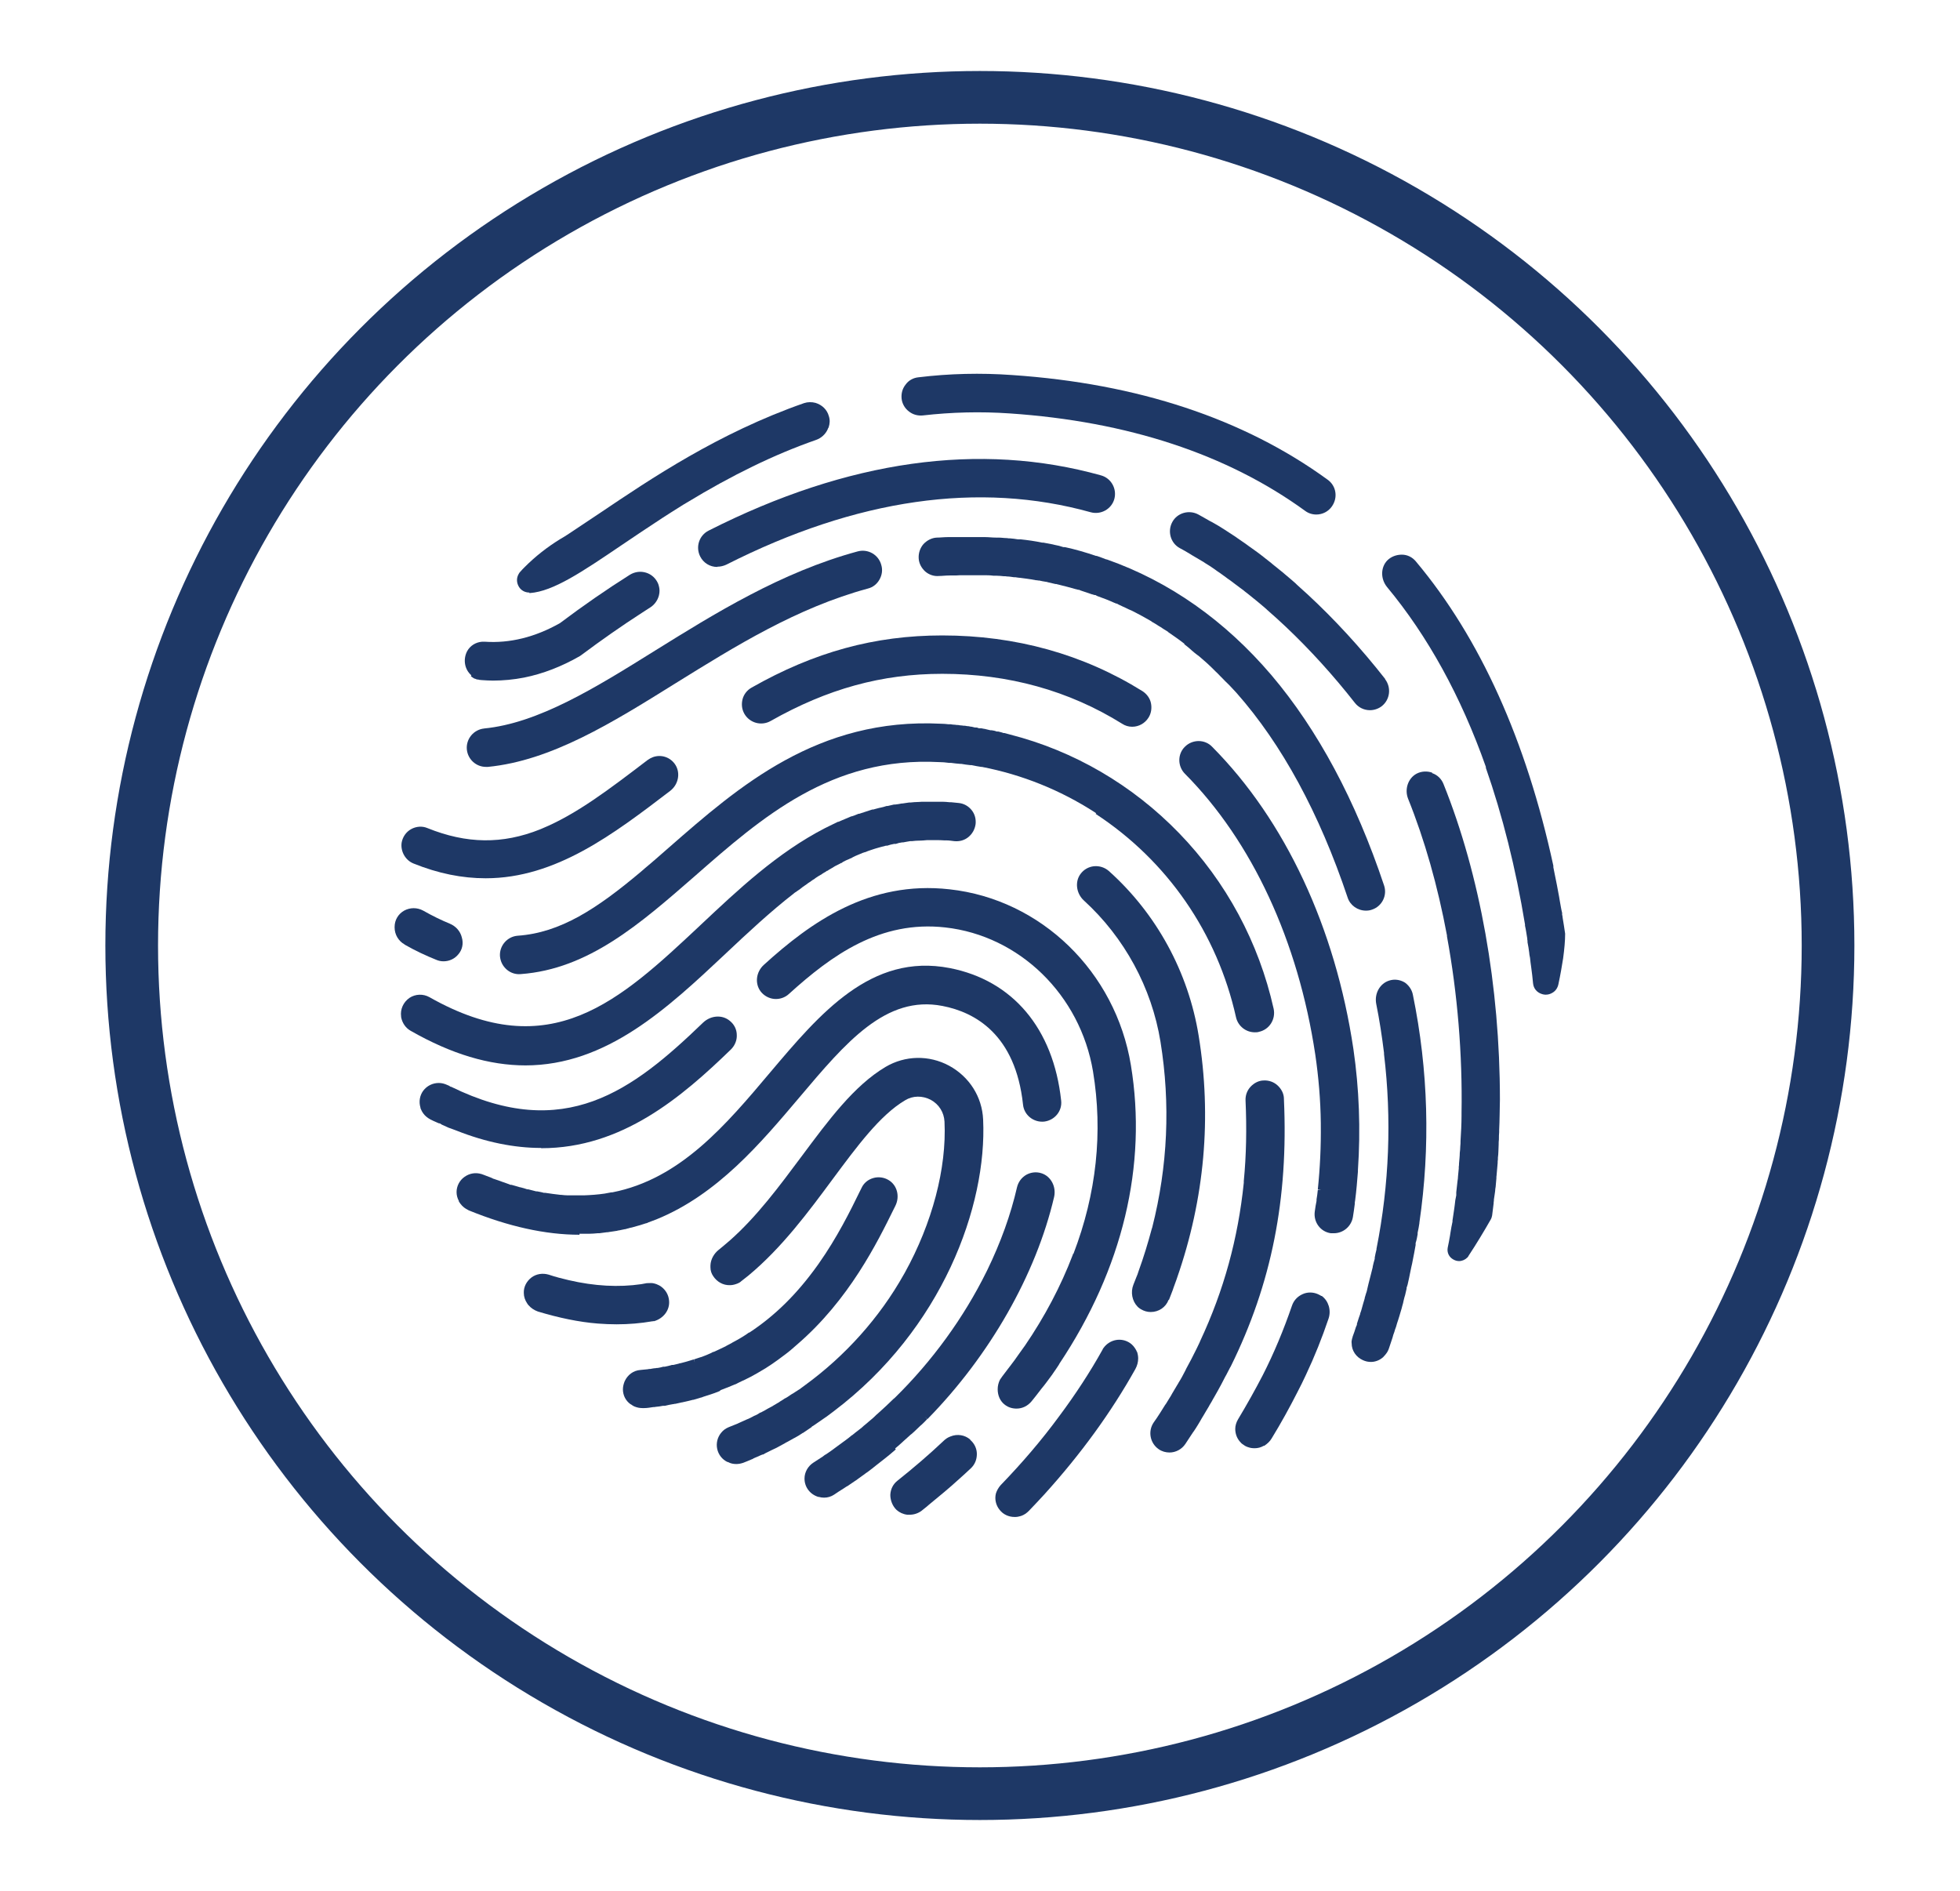
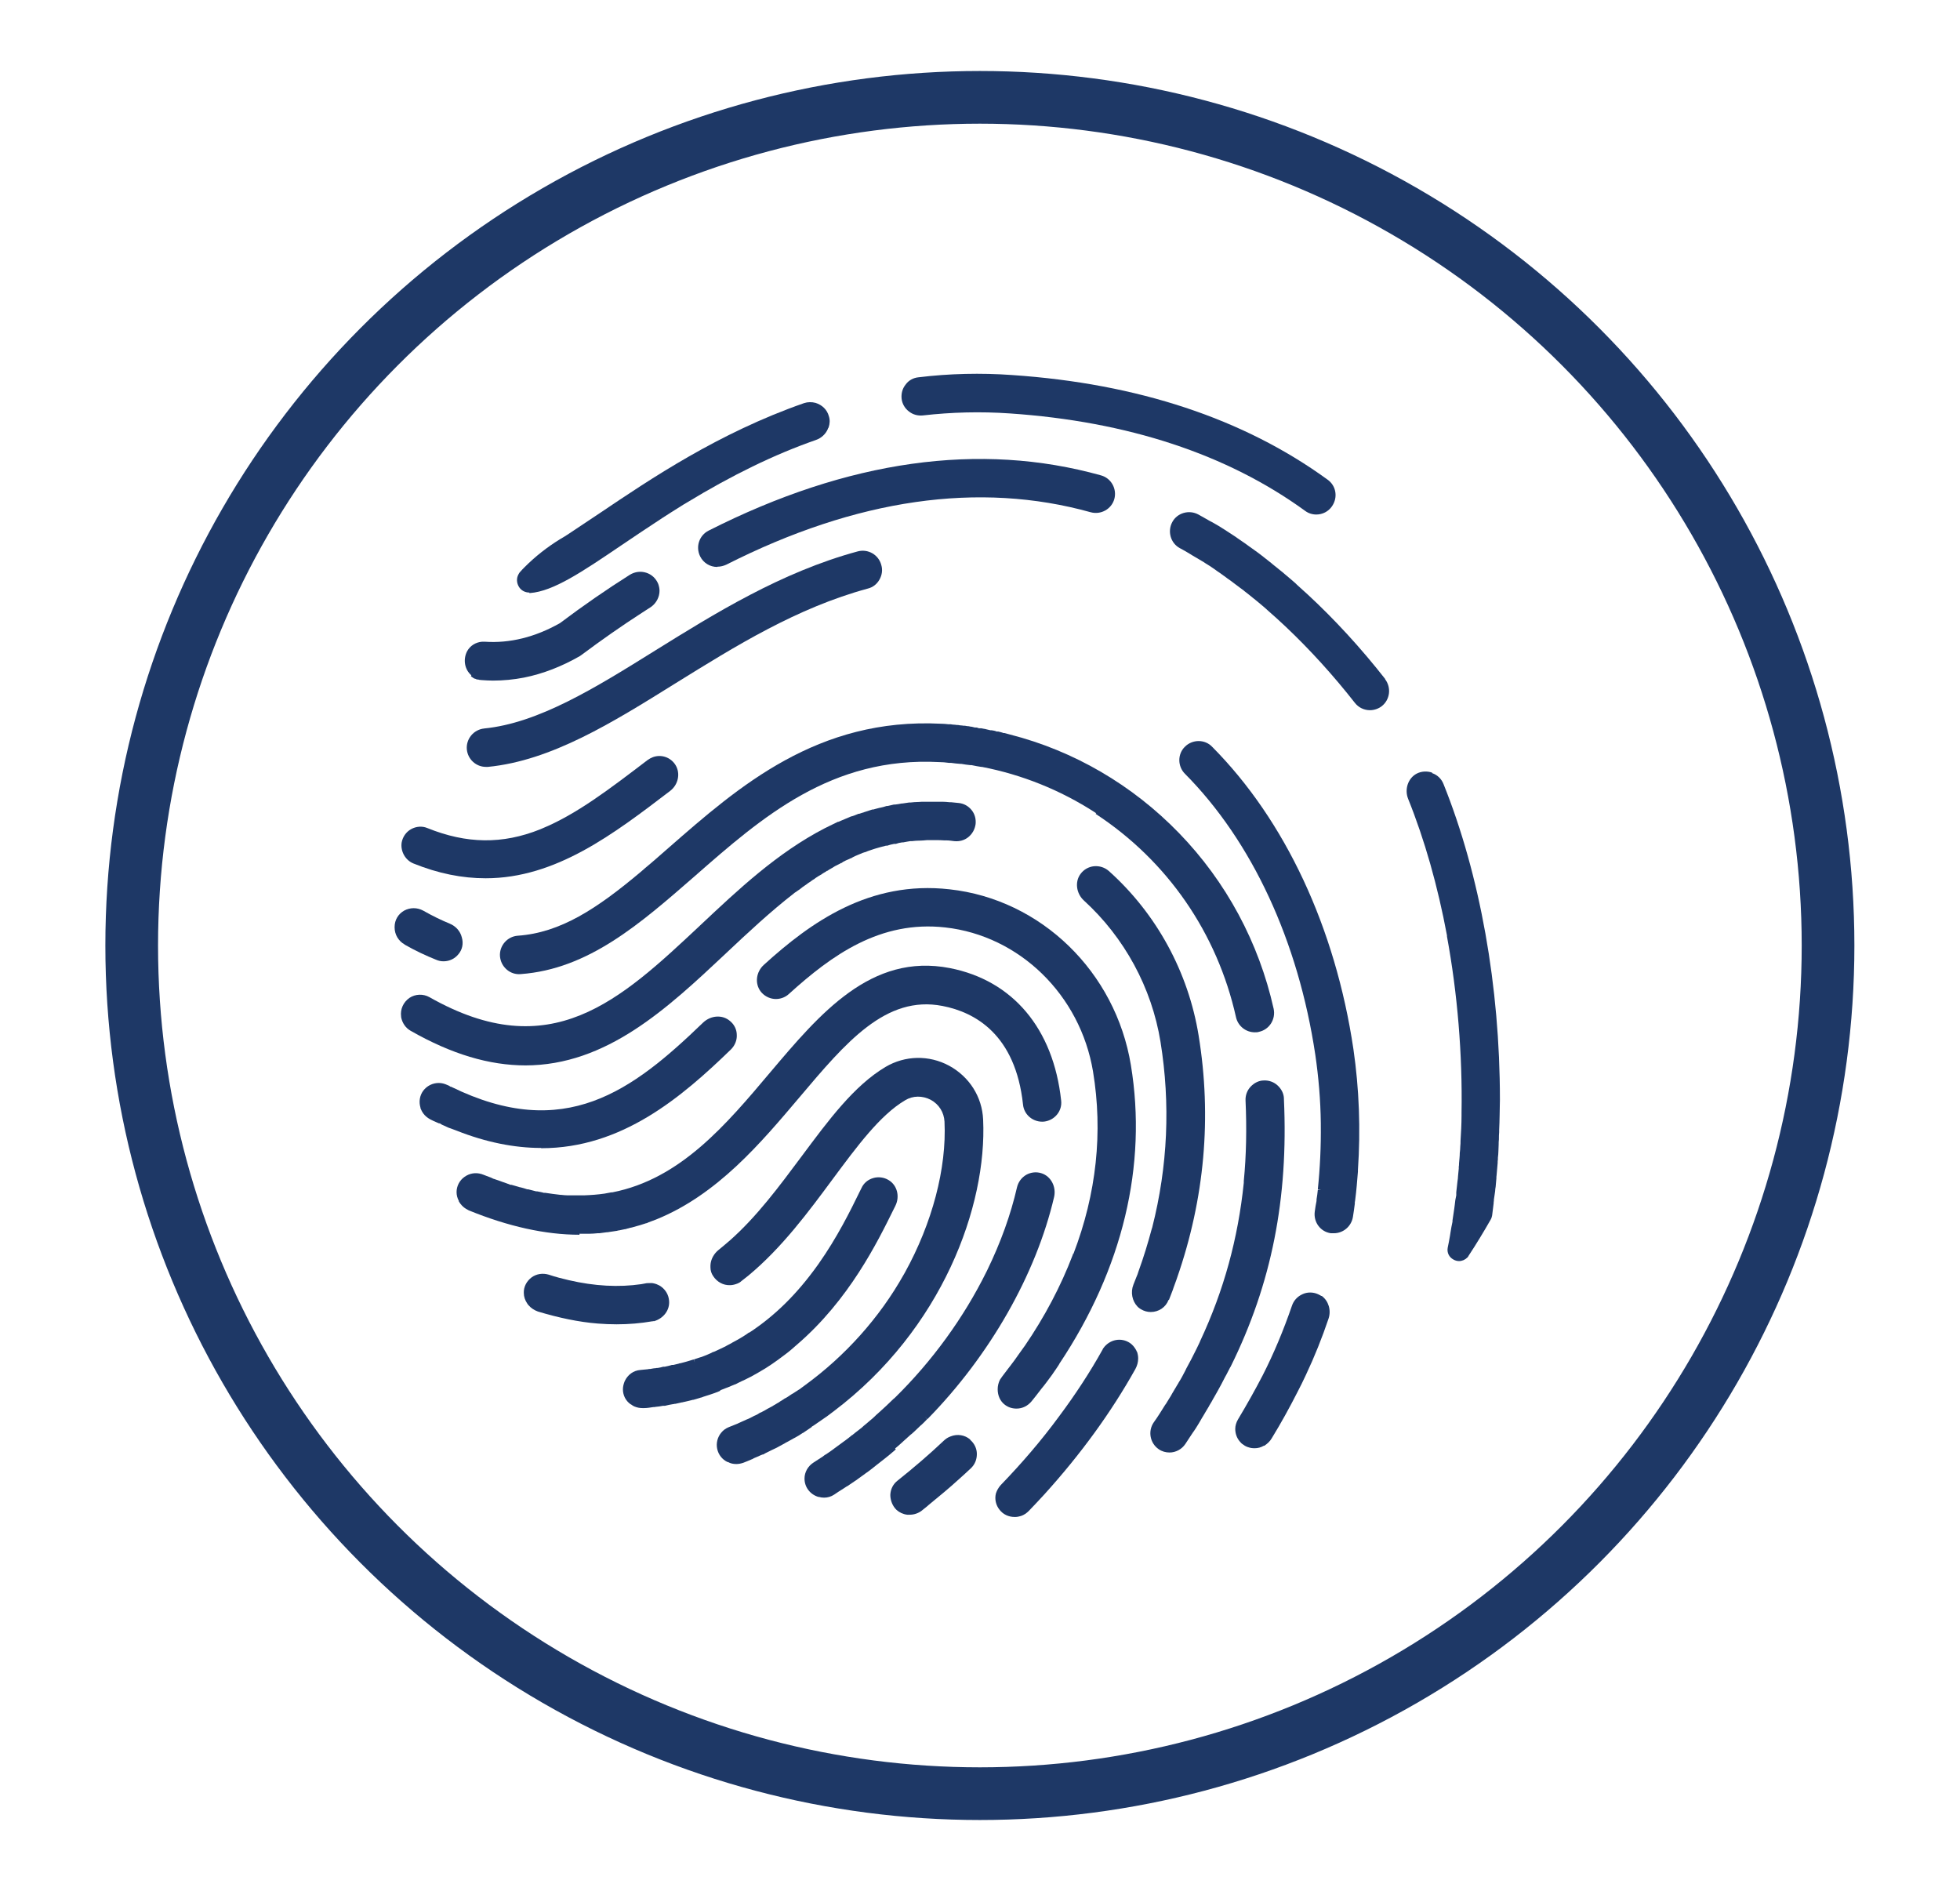
<svg xmlns="http://www.w3.org/2000/svg" id="Layer_1" version="1.1" viewBox="0 0 78.13 75.39">
  <defs>
    <style>
      .st0 {
        fill: none;
        stroke: #1e3866;
        stroke-miterlimit: 10;
        stroke-width: 2.1px;
      }

      .st1 {
        fill: #1e3866;
      }
    </style>
  </defs>
  <circle class="st0" cx="39.06" cy="37.69" r="33.81" />
  <g>
    <path class="st1" d="M16.48,34.42c.99.4,1.94.59,2.88.59,2.8,0,5.11-1.77,7.35-3.48.33-.25.42-.7.22-1.03-.19-.31-.56-.44-.9-.32-.08.03-.15.07-.22.12-1.52,1.16-2.83,2.16-4.21,2.73l-.07.03c-1.5.6-2.93.58-4.49-.05-.21-.09-.45-.07-.65.04-.2.11-.34.31-.38.54h0c-.05.35.15.7.47.83Z" />
    <path class="st1" d="M16.14,37.66c.42.24.85.44,1.25.6.09.04.19.06.29.06.23,0,.45-.1.6-.29.15-.18.2-.42.13-.66-.06-.25-.24-.45-.48-.55-.34-.14-.69-.31-1.06-.52-.24-.13-.52-.13-.76,0-.23.13-.38.37-.38.65v.02c0,.28.15.54.4.68Z" />
    <path class="st1" d="M21.1,23.64s.02,0,.03,0h0c.93-.07,2.07-.84,3.65-1.91.46-.31,1.02-.69,1.62-1.08.24-.16.49-.31.74-.47.07-.05.15-.09.23-.14,1.81-1.1,3.49-1.92,5.15-2.5.21-.07.39-.23.48-.44,0-.02.02-.04.03-.06h0c.05-.15.06-.3.01-.45-.07-.26-.27-.45-.53-.53-.15-.04-.31-.04-.46.01-3.41,1.19-6.13,3.03-8.12,4.37-.44.29-.85.57-1.23.82-.13.09-.25.16-.37.23-.52.32-.99.69-1.41,1.11-.06.06-.12.12-.18.19-.03.03-.05.06-.07.1-.09.16-.08.35.02.51.09.14.24.22.41.22Z" />
    <path class="st1" d="M43.67,32.44c2.86,1.87,4.85,4.75,5.6,8.11.08.35.39.6.75.6.06,0,.11,0,.17-.02.41-.09.67-.5.58-.92-.59-2.64-1.89-5.06-3.77-7-1.86-1.92-4.19-3.28-6.74-3.93h0c-.07-.02-.15-.04-.22-.06h-.04c-.07-.03-.14-.04-.21-.06h-.06c-.07-.03-.13-.04-.2-.05h-.05c-.12-.03-.25-.06-.37-.08h-.09s-.07-.03-.1-.03h-.06s-.08-.02-.12-.03c-.04,0-.08-.01-.12-.02h0c-.05,0-.1-.01-.15-.02-.04,0-.08,0-.12-.01-.05,0-.11-.01-.16-.02h-.02s-.06,0-.1-.01c-.06,0-.12-.01-.18-.02h-.09c-.09-.01-.19-.02-.28-.02-4.93-.25-8.07,2.5-10.85,4.93-.29.25-.62.55-.95.82l-.16.14c-1.77,1.49-3.22,2.44-4.92,2.56-.42.03-.74.4-.71.82h0c.02.21.11.39.27.53.15.13.35.2.56.18,2.7-.2,4.75-2,6.93-3.9,2.68-2.35,5.45-4.78,9.76-4.55.11,0,.23.01.38.03h.08c.13.02.25.03.37.04h.04c.12.02.24.04.36.05h.05c.13.03.26.05.38.07h.03c1.6.31,3.12.92,4.5,1.81l.06.04ZM40.21,29.4h0s0,0,0,0Z" />
    <path class="st1" d="M55.22,27.07h0c-.98-1.25-2.03-2.39-3.1-3.38-.13-.12-.27-.24-.42-.38l-.06-.06c-.13-.11-.26-.23-.41-.35l-.08-.07c-.14-.11-.27-.22-.41-.33l-.07-.06c-.15-.12-.29-.23-.42-.33l-.04-.03c-.14-.1-.28-.21-.43-.31l-.04-.03c-.13-.1-.28-.19-.43-.3l-.07-.05c-.14-.09-.28-.18-.43-.28l-.08-.05c-.15-.1-.3-.18-.44-.26l-.06-.03c-.17-.1-.32-.18-.46-.26-.37-.2-.84-.07-1.04.3-.2.37-.07.84.3,1.04.13.07.26.14.42.24l.08.05c.12.07.25.15.39.23.04.02.07.04.11.07.13.08.26.16.37.24.02.02.05.03.07.05l.04.03c.09.06.18.12.27.19l.03.02s.08.06.12.09c.1.07.2.14.3.22.07.05.13.1.2.15.05.04.1.07.15.11l.02.02c.12.09.23.18.34.27.03.03.07.05.1.08.15.12.3.25.44.37l.03.03c.25.22.51.45.75.68.95.9,1.88,1.92,2.75,3.03.15.19.37.29.6.29.17,0,.34-.06.47-.16.33-.26.39-.74.13-1.08Z" />
    <path class="st1" d="M18.77,26.95h0s0,0,0,0c.02.02.04.04.06.05,0,0,.01,0,.03.02h0s.03.02.05.03c.01,0,.02,0,.03.01h.02s.02.02.04.02c.02,0,.03.01.05.01h.02s.02,0,.03.01c.03,0,.07.01.1.01.15.01.3.02.45.02.41,0,.83-.04,1.24-.12.75-.15,1.5-.44,2.23-.86l.07-.05c.79-.59,1.59-1.15,2.38-1.66.11-.07.22-.14.34-.22.02-.01.04-.03.06-.04.2-.15.32-.39.32-.63,0-.09-.02-.18-.05-.27-.09-.22-.26-.38-.48-.45-.22-.07-.45-.04-.65.08-.92.58-1.86,1.23-2.79,1.93-.99.56-2,.81-3,.74h0s-.07,0-.1,0c-.26.02-.48.16-.6.38h0c-.17.33-.1.73.17.96Z" />
    <path class="st1" d="M57.09,30.8c-.2-.07-.43-.06-.62.04-.34.18-.49.62-.34,1,.66,1.64,1.18,3.47,1.55,5.45h0s0,.04,0,.04c.42,2.28.62,4.71.58,7.04v.11c0,.33-.02.67-.04,1,0,.07,0,.14-.01.22,0,.09-.01.17-.02.26,0,.14-.02.28-.03.42,0,.04,0,.09-.01.13v.07c-.01.1-.02.2-.03.31,0,.06-.01.13-.02.19-.02.15-.03.3-.05.45v.12c-.03.13-.05.25-.06.38l-.02.15c-.02.16-.05.32-.07.47v.05c-.03.14-.06.29-.08.43l-.02.13c-.03.18-.06.33-.09.47h0c-.04.21.06.39.23.48.07.04.15.06.22.06.12,0,.24-.05.33-.14.02-.02.04-.04.05-.07.31-.47.6-.95.88-1.44.03-.05.05-.11.06-.17.02-.16.04-.32.06-.48,0-.03,0-.07.01-.1v-.05c.02-.11.03-.22.05-.34,0-.06.01-.11.02-.17.01-.11.02-.23.03-.34v-.06s.01-.06.01-.09c.01-.15.03-.31.04-.46,0-.05,0-.1.01-.14v-.07c.01-.09.02-.18.02-.26,0-.09.01-.17.01-.26,0-.07,0-.14.01-.21,0-.1,0-.2.01-.29v-.08c.02-.4.02-.8.03-1.21v-.02c0-4.48-.79-8.94-2.25-12.57-.08-.2-.24-.36-.45-.43Z" />
-     <path class="st1" d="M55.99,39.16c-.19-.11-.41-.14-.62-.07-.37.12-.59.52-.51.93.13.64.23,1.3.31,1.95h0s0,.05,0,.05c.31,2.58.21,5.19-.3,7.76v.03c-.03.11-.05.21-.07.32v.05c-.03.1-.06.21-.08.31v.02c-.06.23-.11.45-.17.67l.13.03-.13-.03c-.01.06-.03.11-.04.17l-.02.09s-.02.09-.04.13c-.02.06-.03.11-.05.17v.02c-.02.07-.04.13-.06.2-.02.06-.03.12-.05.18-.02.07-.04.15-.07.22v.02s-.03.09-.05.14c-.03.08-.05.17-.08.25v.04s-.03.06-.04.09c-.04.13-.08.25-.13.38,0,.02-.01.05-.02.07-.02.07-.03.14-.02.2,0,.29.18.55.45.67.11.05.21.07.32.07.16,0,.33-.06.46-.17.02-.01.04-.03.05-.05l.02-.02s.04-.04.06-.07c.06-.07.1-.15.13-.24l.02-.06c.04-.12.08-.24.12-.36.01-.04.02-.07.03-.11l.04-.11c.02-.07.04-.14.07-.21.01-.05.03-.09.04-.14l.04-.12c.02-.05.03-.11.05-.16.02-.06.03-.11.05-.17l.03-.1s.03-.1.04-.15c.02-.07.04-.13.05-.2l.02-.08s.02-.09.04-.14c.02-.09.04-.17.06-.26v-.04s.03-.08.04-.12c.02-.09.04-.18.06-.27l.03-.15c.02-.1.04-.19.06-.29l.03-.13c.02-.1.04-.2.06-.31l.02-.1c.02-.11.04-.22.06-.33v-.08c.04-.12.06-.23.08-.35v-.06c.03-.13.05-.25.07-.38v-.02c.44-3.01.36-6.07-.26-9.09-.04-.21-.18-.4-.36-.51Z" />
    <path class="st1" d="M51.18,43.8c0-.2-.1-.39-.25-.53-.15-.14-.35-.21-.55-.2-.2,0-.39.1-.53.25-.14.15-.21.35-.2.55.05,1.11.03,2.19-.07,3.21v.07c-.23,2.22-.79,4.28-1.74,6.31l-.02.05c-.04.08-.08.16-.12.25l-.04.08c-.11.23-.24.47-.37.71h0c-.03.06-.05.11-.08.16-.03.06-.06.11-.09.17-.03.06-.07.12-.11.19l-.02.03s-.04.08-.07.12c-.06.11-.13.21-.19.32l-.05.09c-.05.09-.11.17-.16.26-.02.04-.05.08-.08.12-.05.08-.1.16-.15.24l-.07.11c-.07.11-.15.23-.23.34-.24.35-.15.83.2,1.07.13.09.28.13.43.13.25,0,.49-.13.63-.34.08-.13.17-.25.25-.38.02-.03.04-.06.06-.09l.03-.04c.05-.08.11-.16.16-.25.03-.05.06-.1.09-.15h0c.04-.08.09-.15.13-.22.03-.06.07-.11.1-.17.04-.07.08-.13.12-.2l.02-.04s.06-.1.09-.15c.02-.04.04-.07.06-.11l.03-.05c.11-.19.21-.37.3-.54.05-.09.1-.19.15-.29l.04-.07c.05-.1.1-.19.15-.29l.03-.05c1.63-3.3,2.3-6.69,2.12-10.65Z" />
-     <path class="st1" d="M62.39,37.22c-.03-.2-.06-.41-.1-.64,0-.04-.01-.08-.02-.12v-.07c-.04-.15-.06-.31-.09-.46-.01-.06-.02-.12-.03-.18h0c-.03-.17-.06-.32-.09-.48l-.03-.15c-.04-.18-.07-.36-.11-.55v-.06c-1.08-4.99-2.92-9.08-5.48-12.13-.14-.17-.34-.27-.56-.27-.22,0-.43.08-.58.23-.27.28-.27.74-.01,1.06,1.62,1.95,2.95,4.36,3.94,7.17h0s0,.04,0,.04c.66,1.89,1.19,3.99,1.56,6.24v.05c.04.17.06.34.09.51,0,.03,0,.06.01.09v.06c.03.14.05.28.07.43,0,.06.02.13.03.19l.02.18c.01.07.02.15.03.22.03.2.05.41.07.61.02.22.16.38.37.44.04.01.08.02.12.02h0s0,0,0,0c0,0,.01,0,.02,0,.1,0,.19-.03.27-.08.12-.07.2-.19.23-.33.08-.37.14-.72.19-1.04.05-.37.08-.7.08-.98v-.02Z" />
    <path class="st1" d="M20.93,42.47c3.25,0,5.67-2.27,8.01-4.47.87-.82,1.77-1.66,2.71-2.39.02-.02.05-.04.07-.05l.03-.02s.08-.06.13-.09c.03-.03.07-.05.1-.08.07-.05.13-.09.2-.14.02-.02.04-.03.07-.05l.03-.02s.09-.06.14-.1h.01s.06-.04.08-.06c.07-.05.14-.09.21-.13.02-.01.04-.02.06-.04l.03-.02c.05-.03.11-.06.16-.1h.02s.05-.04.07-.05c.07-.04.15-.08.22-.13l.08-.04c.06-.03.12-.06.17-.09h.02s.04-.03.05-.04c.08-.04.15-.08.23-.11.02,0,.04-.02.06-.03h.02c.06-.04.13-.07.19-.1l.07-.03c.08-.03.16-.07.24-.1.02,0,.04-.01.06-.02h.02c.07-.03.14-.06.21-.08l.06-.02c.08-.03.16-.05.26-.08l.07-.02c.07-.02.15-.04.23-.06h.05c.08-.03.17-.05.27-.07h.07c.08-.03.16-.05.25-.06h.04c.09-.02.18-.03.28-.05.02,0,.05,0,.07,0,.1-.01.18-.02.27-.02h.03c.09,0,.19-.01.3-.02.02,0,.05,0,.07,0,.11,0,.2,0,.29,0h.02c.09,0,.19,0,.31.01.03,0,.05,0,.08,0,.12,0,.22.02.32.03.2.02.4-.03.56-.16.16-.13.26-.31.29-.52.02-.2-.03-.4-.16-.56-.13-.16-.31-.26-.51-.28-.09-.01-.19-.02-.3-.03h-.06c-.1-.01-.2-.02-.29-.02h-.05c-.09,0-.17,0-.26,0h-.05c-.09,0-.19,0-.28,0h-.06c-.09,0-.18,0-.27.01h-.02c-.09,0-.18.01-.28.02h-.06c-.09.01-.18.03-.27.04h-.03c-.09.02-.17.03-.25.04h-.05c-.09.02-.18.04-.26.06h-.04c-.08.03-.17.05-.26.07h-.01c-.09.02-.18.05-.26.07h-.04c-.17.06-.35.11-.52.17h-.03c-.09.04-.17.07-.26.1h-.02c-.09.04-.17.07-.26.11-.09.04-.17.07-.26.11h-.02c-.17.08-.34.17-.51.25h0c-1.9.98-3.46,2.45-4.97,3.87h0c-3.21,3.01-5.97,5.61-10.8,2.87-.25-.14-.56-.13-.8.03-.24.17-.37.45-.33.74v.02c.04.23.18.44.38.55,1.63.93,3.13,1.38,4.59,1.38h0Z" />
    <path class="st1" d="M21.58,45.77c3.21,0,5.59-2.03,7.56-3.94.15-.15.24-.36.23-.57,0-.22-.1-.42-.27-.56-.3-.26-.76-.23-1.07.06-2.82,2.72-5.52,4.78-10.05,2.56h-.02s-.04-.03-.06-.04c-.02-.01-.04-.02-.07-.03-.11-.05-.22-.08-.34-.08-.24,0-.47.11-.62.31-.14.19-.18.44-.11.67v.02s.02.05.03.07c.02.04.03.07.06.11,0,0,.01.02.02.03.07.1.17.18.28.24.09.05.19.09.28.13.02.01.05.02.07.03h.03c.06.04.11.07.17.09.04.02.09.04.13.06.04.02.09.04.13.05.05.02.1.04.16.06l.08.03c1.16.46,2.3.69,3.36.69Z" />
    <path class="st1" d="M45.32,53.89s-.02-.04-.03-.07c-.06-.11-.14-.21-.24-.28-.35-.24-.81-.15-1.06.19-.02.02-.03.05-.04.07-.5.9-1.09,1.8-1.74,2.67-.69.94-1.47,1.85-2.32,2.73-.09.1-.15.21-.19.33-.06.23,0,.48.15.66.14.18.36.28.59.28,0,0,.02,0,.02,0h.02c.07,0,.15-.02.22-.04.12-.04.22-.11.31-.2.21-.22.42-.44.62-.66,1.45-1.6,2.67-3.28,3.63-5,.07-.13.11-.27.11-.42,0-.1-.02-.19-.05-.28h0Z" />
    <path class="st1" d="M28.71,55.42c.08-.03.16-.06.23-.09l.08-.03c.11-.04.2-.09.29-.12h.01c.09-.05.18-.09.26-.13.02-.01.05-.02.07-.03.08-.04.16-.08.24-.12l.04-.02c.09-.05.18-.1.27-.15l.05-.03c.07-.04.15-.09.22-.13l.05-.03c.17-.11.34-.22.5-.34l.04-.03c.16-.12.33-.24.48-.37h0c.08-.07.15-.13.23-.2h0c2.08-1.79,3.2-4.07,3.87-5.43l.05-.1c.19-.38.07-.83-.27-1.03-.18-.11-.41-.14-.61-.08-.21.06-.38.2-.47.4l-.07.14c-.38.78-.9,1.83-1.64,2.88h0s-.05.07-.05.07c-.81,1.13-1.69,2-2.71,2.67h-.02c-.06.05-.13.09-.19.13l-.03.02c-.14.09-.29.17-.44.25l-.03.02c-.06.03-.13.07-.19.1l-.05.03c-.06.03-.13.06-.19.09l-.04.02c-.08.04-.16.07-.24.11h-.02c-.07.04-.14.07-.21.1l-.07.03c-.06.02-.12.05-.18.07l-.07.02c-.08.03-.16.05-.24.08l.04.12h0l-.05-.12c-.08.03-.17.05-.26.08l-.07.02c-.06.02-.13.03-.19.05-.03,0-.06.01-.08.02-.07.02-.14.03-.21.05h-.06c-.09.03-.18.05-.28.07h-.06c-.07.02-.15.04-.22.05-.03,0-.06,0-.09.01-.07,0-.14.02-.21.03h-.03s-.04,0-.06.01c-.1.01-.2.02-.3.03-.28.02-.51.19-.63.45-.04.1-.07.21-.07.32,0,.24.11.46.31.6h.01s.09.07.15.09c.1.04.2.06.31.06.02,0,.04,0,.07,0,.11,0,.23-.02.36-.04.03,0,.07,0,.1-.01.1-.01.19-.02.28-.04h.08c.11-.03.23-.05.34-.07.02,0,.03,0,.05-.01h.03c.09-.02.18-.04.27-.06h.02s.05-.02.08-.02c.12-.03.23-.05.33-.08h.02c.09-.03.19-.06.3-.09.03,0,.06-.02.09-.03.08-.03.17-.05.25-.08l.06-.02c.1-.03.2-.07.3-.11l.07-.03Z" />
    <path class="st1" d="M42.78,49.97l-.02.06c-.47,1.23-1.11,2.45-1.91,3.62l-.03.04c-.05.07-.1.14-.15.21-.03.05-.07.09-.1.14-.04.06-.08.11-.12.17-.05.07-.1.13-.15.2l-.03.04s-.05.06-.07.09c-.08.11-.17.22-.25.33-.03.04-.06.09-.09.13-.06.12-.09.25-.09.38,0,.25.1.48.29.62.13.1.29.15.46.15.24,0,.45-.11.6-.29.1-.12.2-.25.3-.38.03-.04.07-.09.1-.13l.09-.11s.07-.09.1-.13c.07-.09.13-.18.2-.27l.03-.04s.03-.04.04-.06c.08-.11.15-.22.23-.34l.02-.04c2.52-3.78,3.51-7.9,2.85-11.9-.61-3.72-3.58-6.61-7.23-7.01-3.2-.36-5.54,1.32-7.4,3.01-.31.28-.37.74-.13,1.06.13.17.33.28.54.3.21.02.43-.05.59-.2,1.71-1.55,3.64-2.94,6.23-2.65,2.96.33,5.38,2.69,5.89,5.74.4,2.42.14,4.87-.78,7.27h0Z" />
    <path class="st1" d="M52.67,51.66h0s-.08-.05-.13-.07c-.2-.09-.43-.09-.62,0-.2.09-.35.25-.42.46-.33.96-.72,1.9-1.17,2.78-.29.56-.62,1.15-.98,1.75-.07.12-.11.25-.11.38,0,.18.06.36.18.5.04.05.08.09.13.12.05.04.1.07.15.09.02,0,.04.02.06.02.08.03.17.04.25.04.13,0,.25-.03.37-.1h.02c.12-.08.22-.17.29-.29.38-.62.72-1.24,1.02-1.83.12-.23.24-.47.35-.71.34-.72.64-1.47.9-2.24.11-.33,0-.7-.27-.9Z" />
    <path class="st1" d="M32.36,56.87c.08-.05.16-.1.24-.16l.06-.04c.08-.05.15-.11.23-.16l.06-.04c.08-.06.16-.12.24-.18l.04-.03c4.34-3.28,6.12-8.2,5.96-11.63-.04-.91-.55-1.71-1.36-2.15-.8-.43-1.75-.41-2.53.05-1.26.75-2.27,2.12-3.35,3.57-.88,1.18-1.78,2.4-2.87,3.36h0s-.06.05-.06.05c-.12.1-.24.21-.37.31-.19.15-.32.38-.33.62,0,.03,0,.05,0,.08,0,.13.04.25.11.35.15.23.4.37.67.36.11,0,.21-.03.31-.07.05-.02.1-.05.14-.09.09-.07.19-.15.28-.22h0c1.34-1.11,2.41-2.56,3.35-3.83.98-1.32,1.9-2.57,2.9-3.16.31-.19.69-.19,1.02-.02.33.18.53.5.55.87.09,1.86-.49,4.05-1.58,6.02h0s-.04.07-.04.07c-.97,1.73-2.34,3.25-3.93,4.41h0c-.08.06-.15.11-.23.17l-.05.03c-.07.04-.13.09-.2.13l-.07.04c-.06.04-.12.08-.18.12-.02.01-.05.03-.07.04h-.01c-.06.04-.11.08-.17.11-.03.02-.06.04-.09.06-.06.03-.11.07-.17.1-.03.02-.07.04-.1.06-.06.03-.11.06-.17.09h0s-.07.04-.1.06c-.06.03-.11.06-.17.09h-.02s-.06.04-.09.06c-.06.03-.11.06-.17.08l-.03.02s-.05.02-.08.04c-.06.03-.12.06-.18.08l-.04.02s-.04.02-.07.03c-.07.03-.14.06-.2.09l-.04.02s-.03.01-.05.02c-.1.04-.2.08-.3.12-.12.05-.22.12-.3.22-.15.18-.21.42-.16.65.05.23.2.42.41.52h.02c.1.06.22.08.33.08.1,0,.19-.02.28-.05.11-.04.22-.09.34-.14.02,0,.04-.02.06-.03l.04-.02h0c.08-.03.16-.07.23-.1.03-.01.06-.03.1-.04h.02c.07-.04.14-.08.21-.11.04-.02.08-.04.12-.06.07-.03.14-.07.21-.1.04-.02.08-.04.11-.06.07-.04.15-.08.22-.12l.03-.02s.04-.02.06-.03c.09-.05.18-.1.27-.15l.04-.02c.11-.06.21-.12.31-.19h.01c.1-.07.19-.13.28-.19l.06-.04Z" />
    <path class="st1" d="M46.6,51.81h0c.05-.13.1-.26.15-.39l.03-.09c.04-.11.08-.22.12-.33l.02-.06c1.1-3.16,1.39-6.41.86-9.66-.41-2.53-1.68-4.86-3.58-6.56-.16-.14-.37-.21-.59-.19-.21.02-.41.13-.54.31-.23.31-.17.78.14,1.06,1.61,1.47,2.7,3.47,3.05,5.63.4,2.48.29,4.96-.33,7.4l-.02.06c-.15.56-.32,1.12-.52,1.67h0c-.03.1-.06.18-.1.27-.04.09-.07.19-.11.28-.12.3-.05.65.16.87.03.03.05.05.08.07.02.01.04.03.06.04.12.07.25.11.39.11.32,0,.6-.19.71-.48Z" />
    <path class="st1" d="M38.67,57.38h0c-.21-.18-.51-.23-.78-.12-.11.04-.2.1-.28.18-.57.54-1.19,1.07-1.83,1.58-.18.14-.28.34-.29.57,0,.22.09.45.25.6.11.1.26.17.42.19h.02s.06,0,.09,0c.17,0,.34-.06.47-.16.07-.05.13-.11.2-.16l.08-.07c.44-.36.84-.69,1.21-1.03.16-.14.32-.29.47-.43.16-.15.24-.35.24-.57,0-.22-.1-.42-.26-.56Z" />
    <path class="st1" d="M35.68,57.74s.08-.07.12-.1c.06-.05.12-.11.18-.16l.02-.02c.1-.09.2-.18.3-.27l.04-.03s.06-.05.09-.08c.07-.07.14-.13.21-.2.03-.03.06-.06.1-.09.08-.07.15-.15.22-.22l-.09-.09.1.09c2.49-2.54,4.33-5.77,5.05-8.86.09-.41-.13-.82-.5-.94-.21-.07-.43-.04-.61.06-.19.11-.32.29-.37.5-.25,1.09-.65,2.2-1.19,3.31h0s-.03.06-.03.06c-.9,1.82-2.16,3.56-3.65,5.02l-.06.05c-.19.19-.4.38-.61.57-.05.04-.09.08-.14.13-.05.05-.1.09-.16.14-.07.06-.13.11-.2.17-.05.04-.1.08-.15.13-.09.07-.18.14-.27.21-.04.03-.07.06-.11.09h-.01c-.08.07-.16.13-.24.19l-.04.03s-.04.03-.07.05c-.12.09-.23.17-.34.25l-.08.06c-.09.07-.19.13-.29.2h-.01s-.06.05-.09.07c-.14.09-.26.17-.37.24-.22.14-.36.38-.36.64,0,.34.22.63.55.73h.02c.07.02.14.03.21.03.14,0,.28-.04.4-.12h0c.12-.08.25-.17.4-.26.03-.02.06-.04.09-.06l.04-.02c.09-.06.19-.13.28-.19.05-.03.09-.06.13-.09.1-.07.19-.14.29-.21l.04-.03s.04-.03.06-.04c.12-.09.24-.18.36-.28.03-.02.06-.05.09-.07l.05-.04c.08-.06.15-.12.23-.18.05-.04.11-.09.16-.13.07-.06.13-.11.2-.17l.04-.04ZM33.16,59.44h0s0,0,0,0Z" />
    <path class="st1" d="M26.06,52.67h0c.39-.11.65-.45.61-.83-.02-.22-.13-.41-.3-.54-.06-.05-.13-.08-.2-.11-.05-.02-.1-.03-.15-.04-.08-.01-.16,0-.24,0-.07.01-.15.03-.22.04-.89.13-1.86.08-2.89-.16-.26-.06-.53-.13-.8-.22-.24-.07-.49-.03-.68.11-.2.15-.32.38-.31.62,0,.15.05.29.13.41.01.02.03.04.04.06l.02.02c.09.11.23.2.37.25.83.25,1.63.42,2.39.48.25.02.51.03.75.03.48,0,.96-.04,1.42-.12.03,0,.05,0,.07-.02Z" />
    <path class="st1" d="M54,47.97l.02-.13h0c.05-.38.08-.76.11-1.14v-.06c.11-1.62.05-3.24-.18-4.82-.72-4.84-2.72-9.12-5.63-12.05-.14-.15-.34-.23-.54-.23h0c-.2,0-.4.08-.54.22-.15.14-.23.34-.23.54,0,.2.08.4.22.54,2.68,2.7,4.52,6.67,5.2,11.2.13.89.21,1.81.22,2.73h0s0,.06,0,.06c.01.86-.03,1.73-.12,2.59l.13.02h-.13c-.01.12-.03.25-.05.37v.06c-.03.14-.05.28-.07.42-.06.42.22.81.64.87.04,0,.08,0,.12,0,.38,0,.7-.28.76-.65.03-.17.05-.34.08-.56Z" />
    <path class="st1" d="M23.1,49.18c.11,0,.23,0,.36,0h.04c.1,0,.21-.01.32-.02h.07c.1-.01.2-.03.3-.04.03,0,.06,0,.09-.01.09-.01.19-.03.27-.04.03,0,.06-.01.09-.02h.02c.08-.02.16-.03.24-.05.04,0,.08-.02.12-.03h.01c.05-.02.11-.03.16-.04.07-.02.14-.04.21-.06.04-.01.08-.02.11-.03.08-.03.17-.05.25-.08h.02s.04-.02.06-.03c.11-.04.22-.08.32-.12h0c2.44-.99,4.17-3.05,5.71-4.87,1.85-2.19,3.44-4.08,5.7-3.64,1.3.25,2.91,1.14,3.21,3.93.04.42.42.72.84.68.42-.05.73-.42.68-.84-.31-2.87-1.93-4.79-4.44-5.28-3.14-.61-5.18,1.82-7.16,4.16-1.76,2.09-3.58,4.25-6.29,4.78h0s-.04,0-.04,0c-.09.02-.18.03-.27.05-.27.04-.55.06-.83.07h-.02c-.19,0-.38,0-.58,0h-.03c-.09,0-.18-.01-.27-.02h-.03c-.19-.02-.4-.05-.6-.08h-.06c-.09-.03-.18-.04-.27-.06h-.04c-.1-.03-.21-.05-.31-.08h-.04c-.09-.03-.18-.06-.27-.08-.03,0-.05-.01-.08-.02-.09-.03-.19-.05-.28-.08h-.04c-.1-.04-.21-.08-.33-.12l-.08-.03c-.09-.03-.17-.06-.26-.09h-.01s-.06-.03-.08-.04c-.13-.05-.24-.09-.34-.13-.02,0-.04-.02-.06-.02-.23-.07-.47-.03-.67.11-.2.14-.32.37-.32.61,0,.12.03.24.09.35v.02c.07.12.17.23.29.3.04.02.08.04.11.06,1.57.64,3.05.97,4.41.97h0Z" />
    <path class="st1" d="M19.3,29.04c-.2.02-.39.12-.52.28s-.19.36-.17.56c.04.39.37.69.76.69.03,0,.05,0,.08,0,2.53-.25,4.94-1.75,7.49-3.34,2.37-1.47,4.82-3,7.66-3.77.2-.05.36-.18.46-.36.1-.18.13-.38.07-.58-.11-.41-.53-.65-.94-.54-3.06.83-5.72,2.49-8.07,3.95-2.39,1.49-4.66,2.9-6.83,3.11Z" />
    <path class="st1" d="M28.6,22.59c.12,0,.24-.03.35-.08,5.19-2.63,10.08-3.33,14.53-2.09.41.11.83-.13.94-.53.11-.41-.13-.83-.53-.94-4.83-1.35-10.09-.61-15.64,2.2-.38.19-.53.65-.34,1.03.13.26.39.42.68.42Z" />
    <path class="st1" d="M36.23,16.4c.16.13.36.18.56.16,1.14-.13,2.3-.16,3.46-.08,4.71.32,8.67,1.63,11.77,3.88.13.1.29.15.45.15.25,0,.48-.12.62-.32.12-.17.17-.37.14-.57-.03-.2-.14-.38-.31-.5-3.34-2.43-7.57-3.83-12.57-4.17-1.25-.09-2.51-.06-3.74.09-.2.02-.39.12-.51.29-.13.16-.18.36-.16.56.02.2.13.39.29.51Z" />
-     <path class="st1" d="M47.19,25.67l.03.02c.07.05.14.11.21.17.03.03.06.05.09.08.07.06.14.12.21.17l.03.02s.04.03.05.04c.19.16.38.33.56.51.02.02.03.03.05.05l.03.03c.07.06.13.13.2.2.03.03.06.06.09.09.07.07.13.14.2.2l.03.03s.03.03.05.05c.1.1.18.2.27.29,1.81,2.05,3.3,4.79,4.43,8.16.1.31.4.52.73.52.08,0,.16-.01.24-.04.4-.13.62-.57.48-.97-1.13-3.38-2.64-6.2-4.49-8.38-1.85-2.17-4.06-3.73-6.56-4.61h-.02c-.13-.05-.26-.1-.38-.14h-.03c-.41-.14-.82-.26-1.24-.35h-.06c-.12-.04-.23-.07-.35-.09l-.08-.02c-.12-.02-.25-.05-.37-.07h-.05c-.28-.06-.57-.1-.85-.13h-.11c-.11-.02-.21-.03-.32-.04-.04,0-.08,0-.12-.01-.11,0-.22-.02-.33-.02h-.04s-.04,0-.06,0c-.16,0-.3-.02-.44-.02h-.02c-.13,0-.27,0-.42,0-.03,0-.06,0-.09,0h-.04c-.1,0-.21,0-.31,0-.05,0-.1,0-.15,0-.1,0-.21,0-.31,0h-.05s-.06,0-.09,0c-.16,0-.31.02-.45.02-.2.01-.39.11-.53.26-.13.15-.2.35-.19.56.01.21.11.39.26.53.15.13.35.2.55.18.13,0,.26-.02.42-.02.03,0,.06,0,.09,0h.04c.1,0,.19,0,.29-.01.05,0,.1,0,.14,0,.1,0,.19,0,.28,0h.04s.06,0,.08,0c.15,0,.28,0,.4,0,.12,0,.25,0,.4.02.03,0,.05,0,.08,0h.04c.09,0,.18.01.28.02.05,0,.09,0,.14.01.09,0,.18.02.27.03h.04s.05,0,.08.01c.25.03.51.06.76.11.03,0,.05,0,.08.01h.04c.09.02.18.04.26.05.04,0,.08.02.13.03.09.02.17.04.26.06h.04s.05.02.07.02c.24.06.48.12.72.19.02,0,.05.01.07.02h.04c.08.04.17.06.25.09.04.01.08.03.12.04.08.03.17.06.25.08h.04s.04.03.07.04c.23.08.46.17.68.27.02,0,.04.02.07.03h.03c.08.05.16.08.24.12.04.02.07.03.11.05.08.04.16.08.24.11l.04.02s.04.02.06.03c.22.11.43.23.64.35.02.01.04.02.06.04l.03.02c.08.04.15.09.23.14h0s.07.04.1.06c.07.05.15.1.22.14l.03.02s.04.02.05.04c.2.14.41.28.6.43.02.01.04.03.06.04Z" />
-     <path class="st1" d="M30.72,28.74h0c2.26-1.28,4.43-1.88,6.84-1.88,2.64,0,5.05.67,7.17,1.99.12.08.26.12.4.12.27,0,.51-.14.65-.36.11-.17.14-.38.1-.58s-.17-.37-.34-.48c-2.36-1.47-5.05-2.22-7.98-2.22-2.69,0-5.1.66-7.6,2.08-.18.1-.31.27-.36.46-.05.2-.03.4.07.58.21.37.68.5,1.05.29Z" />
  </g>
</svg>